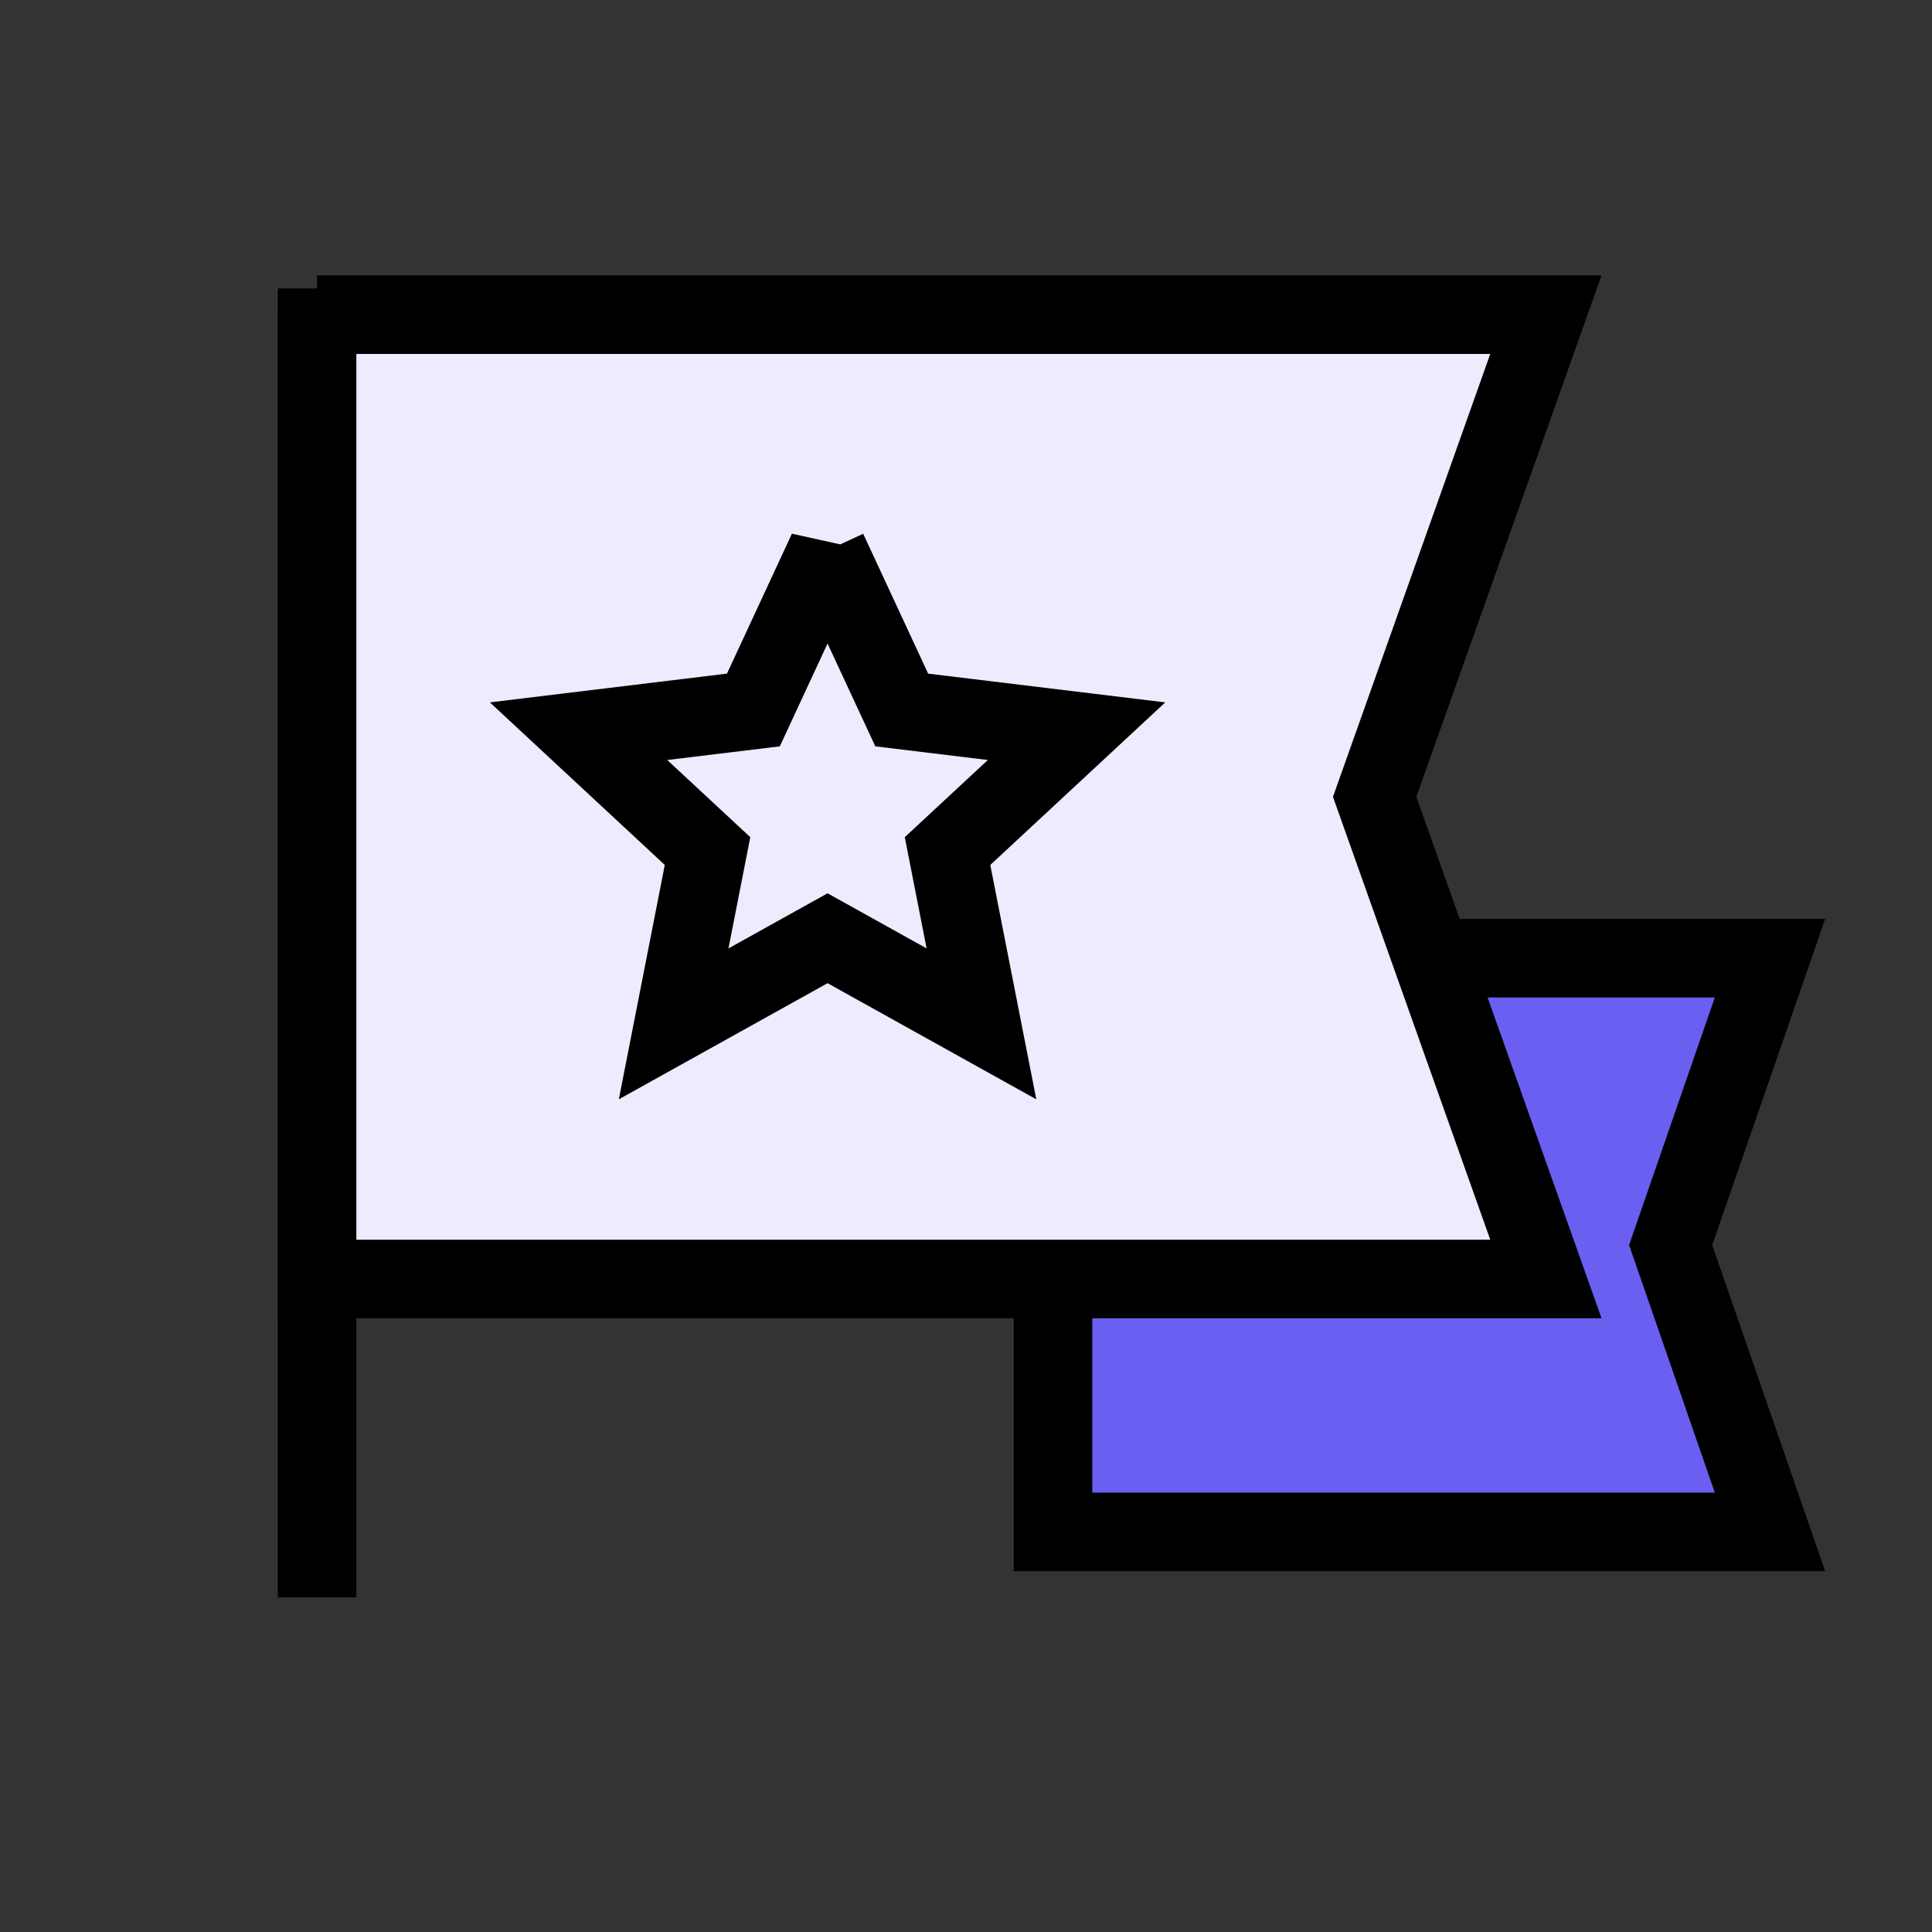
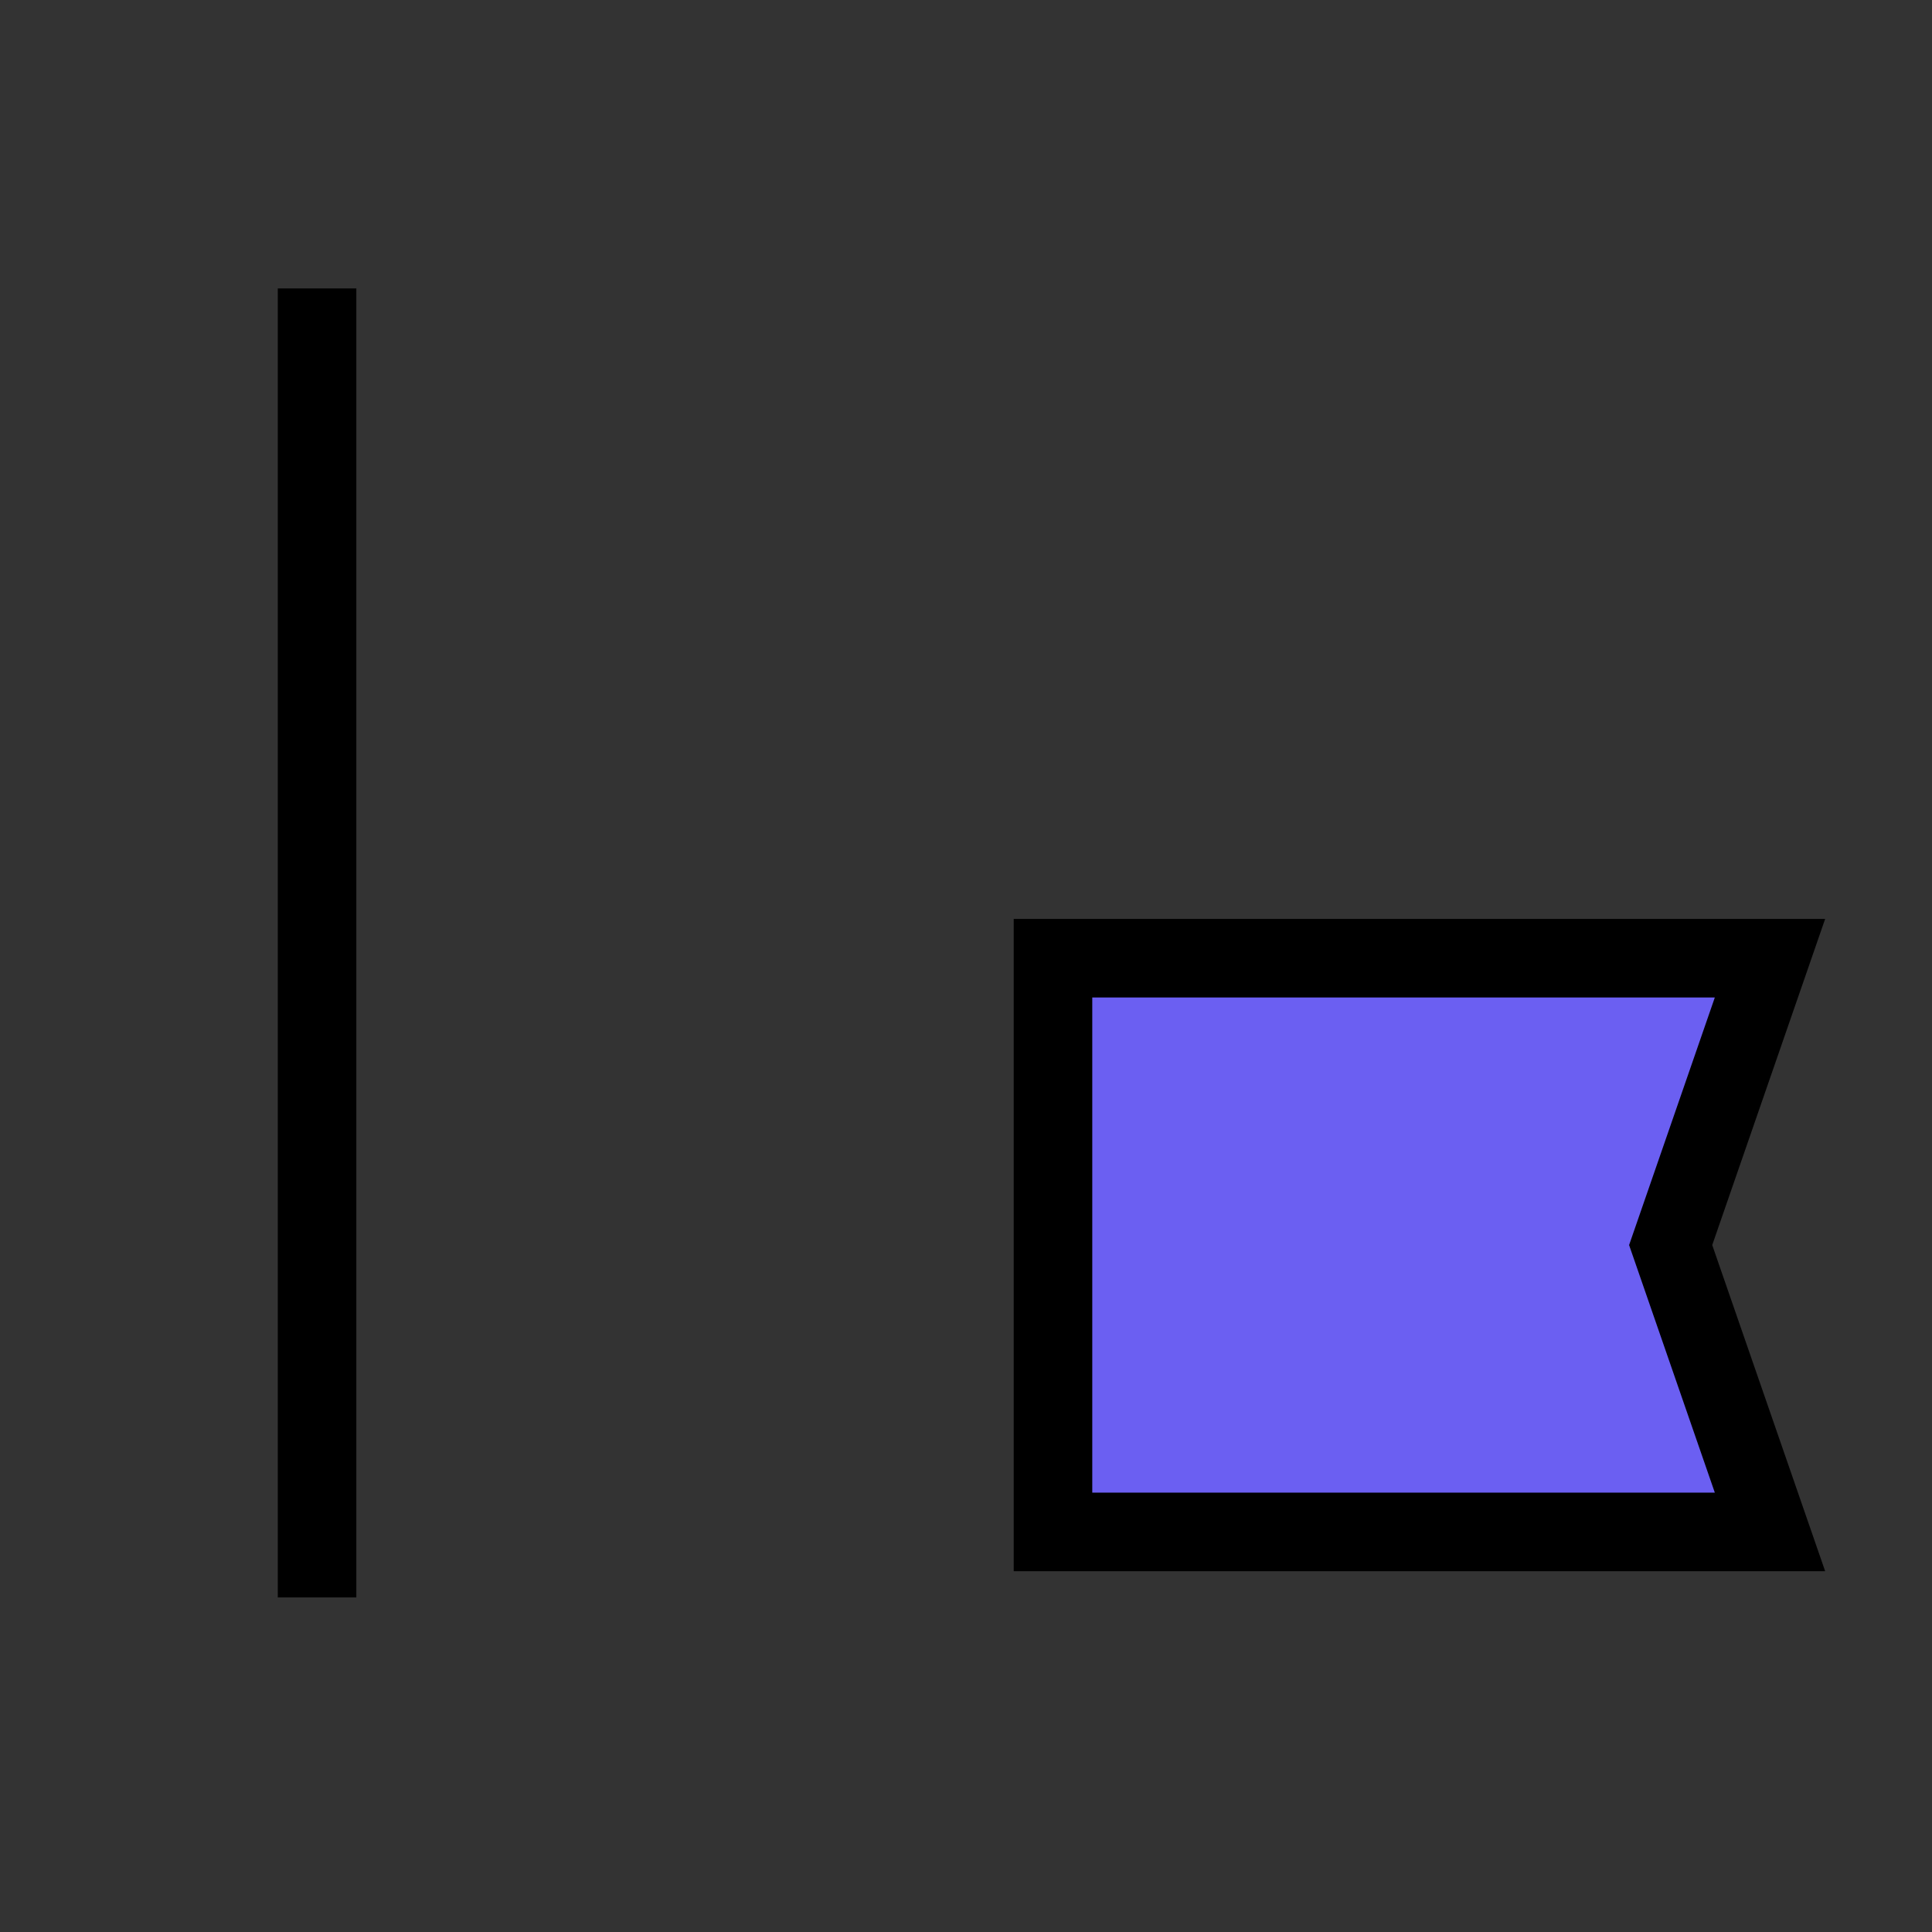
<svg xmlns="http://www.w3.org/2000/svg" width="41" height="41" fill="none">
  <rect width="100%" height="100%" fill="#333333" stroke="none" />
  <path fill-rule="evenodd" clip-rule="evenodd" d="M22.346 20.334h15.216l-2.108 6.088 2.108 6.088H22.346V20.334Z" fill="#6B5FF2" stroke="#000" stroke-width="1.667" />
  <path fill-rule="evenodd" clip-rule="evenodd" d="M5.895 6.121h1.667V33.9H5.895V6.12Z" fill="#000" />
-   <path fill-rule="evenodd" clip-rule="evenodd" d="M6.728 6.678h26.078L29.172 16.91l3.634 10.232H6.729V6.678Z" fill="#EDEBFD" stroke="#000" stroke-width="1.667" />
-   <path d="m17.562 11.678 1.574 3.389 3.71.45-2.738 2.544.72 3.667-3.266-1.817-3.266 1.817.719-3.667-2.737-2.544 3.71-.45 1.574-3.39Z" stroke="#000" stroke-width="1.667" />
</svg>